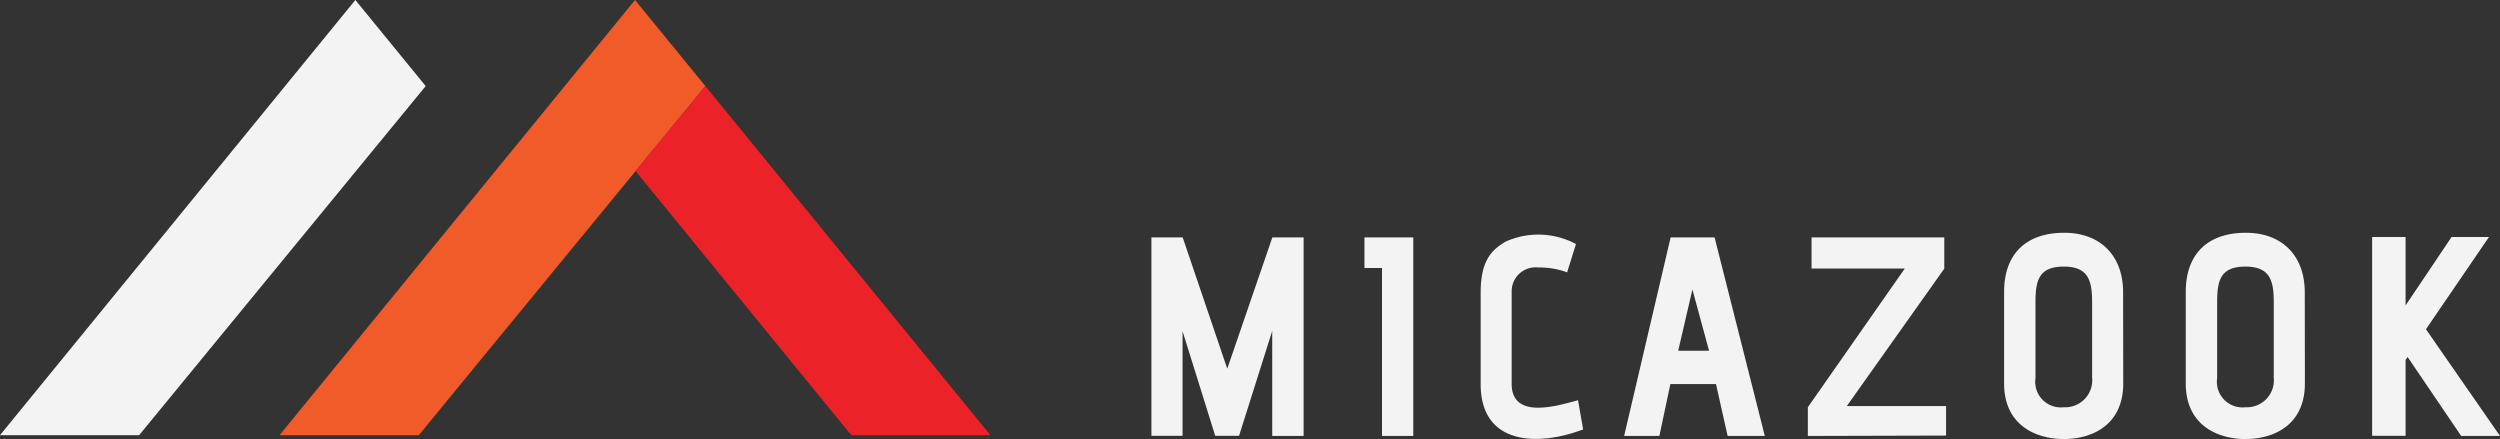
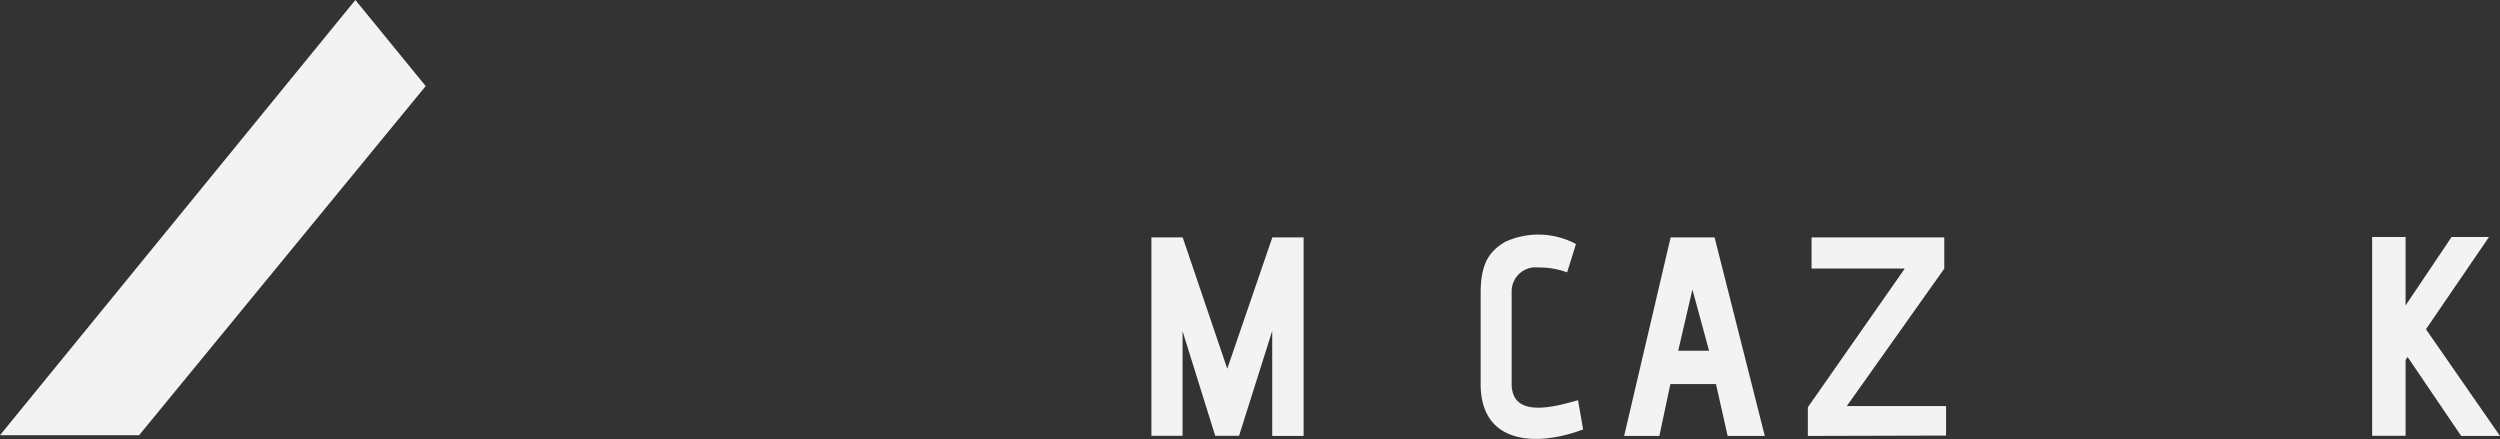
<svg xmlns="http://www.w3.org/2000/svg" id="Layer_1" data-name="Layer 1" viewBox="0 0 195.15 34.27">
  <rect x="0" y="0" width="195.15" height="34.27" fill="#333333" stroke="none" />
  <defs>
    <style>.cls-1{fill:#f3f3f3;}.cls-2{fill:#f15b2a;}.cls-3{fill:#eb2227;}</style>
  </defs>
  <title>MicaLogo2017_W</title>
  <polygon class="cls-1" points="10.86 33.97 33.23 6.72 27.74 0 0 33.97 10.86 33.97" />
-   <polygon class="cls-2" points="32.69 33.97 55.06 6.72 49.57 0 21.82 33.97 32.69 33.97" />
-   <polygon class="cls-3" points="55.06 6.72 49.61 13.35 66.45 33.97 77.31 33.97 55.06 6.72" />
  <path class="cls-1" d="M99.31,34.33V26.13l-2.59,8.19H94.86l-2.55-8.17v8.17H89.88V18.83h2.44l3.48,10.25,3.52-10.25h2.44v15.5Z" transform="translate(0 -0.3)" />
-   <path class="cls-1" d="M107.88,34.33V21.22l-1.37,0V18.83h3.81v15.5Z" transform="translate(0 -0.3)" />
  <path class="cls-1" d="M123.58,33.82c-3.5,1.33-8,1.26-8-3.54V23.17c0-2.41.75-3.3,1.93-4a6.22,6.22,0,0,1,5.51.18l-.69,2.21a6.26,6.26,0,0,0-2.24-.38A1.87,1.87,0,0,0,118,23v7.26c0,2.77,3.43,1.77,5.18,1.28Z" transform="translate(0 -0.3)" />
  <path class="cls-1" d="M134.86,34.33l-.91-4.05h-3.56l-.86,4.05h-2.75l3.63-15.5h3.43l3.92,15.5ZM132.11,22.9,131,27.68h2.41Z" transform="translate(0 -0.3)" />
  <path class="cls-1" d="M141.12,34.33V32.09l7.57-10.83h-7.28V18.83h10.36v2.44L144.16,32h7.75v2.3Z" transform="translate(0 -0.3)" />
-   <path class="cls-1" d="M165.74,30.23c0,3.25-2.43,4.34-4.63,4.34s-4.67-1.08-4.67-4.34V23.1c0-3.12,1.86-4.63,4.69-4.63s4.6,1.79,4.6,4.65Zm-2.43-6.31c0-1.64-.24-2.81-2.21-2.81s-2.21,1.11-2.21,2.79v5.91a2,2,0,0,0,2.21,2.28,2.11,2.11,0,0,0,2.21-2.32Z" transform="translate(0 -0.3)" />
-   <path class="cls-1" d="M179.92,30.23c0,3.25-2.43,4.34-4.63,4.34s-4.67-1.08-4.67-4.34V23.1c0-3.12,1.86-4.63,4.69-4.63s4.6,1.79,4.6,4.65Zm-2.43-6.31c0-1.64-.24-2.81-2.21-2.81s-2.21,1.11-2.21,2.79v5.91a2,2,0,0,0,2.21,2.28,2.11,2.11,0,0,0,2.21-2.32Z" transform="translate(0 -0.3)" />
  <path class="cls-1" d="M192.12,34.33l-4.18-6.16-.16.22v5.93h-2.61V18.8h2.61v5.34l3.59-5.34h2.92L189.37,26l5.78,8.33Z" transform="translate(0 -0.3)" />
</svg>